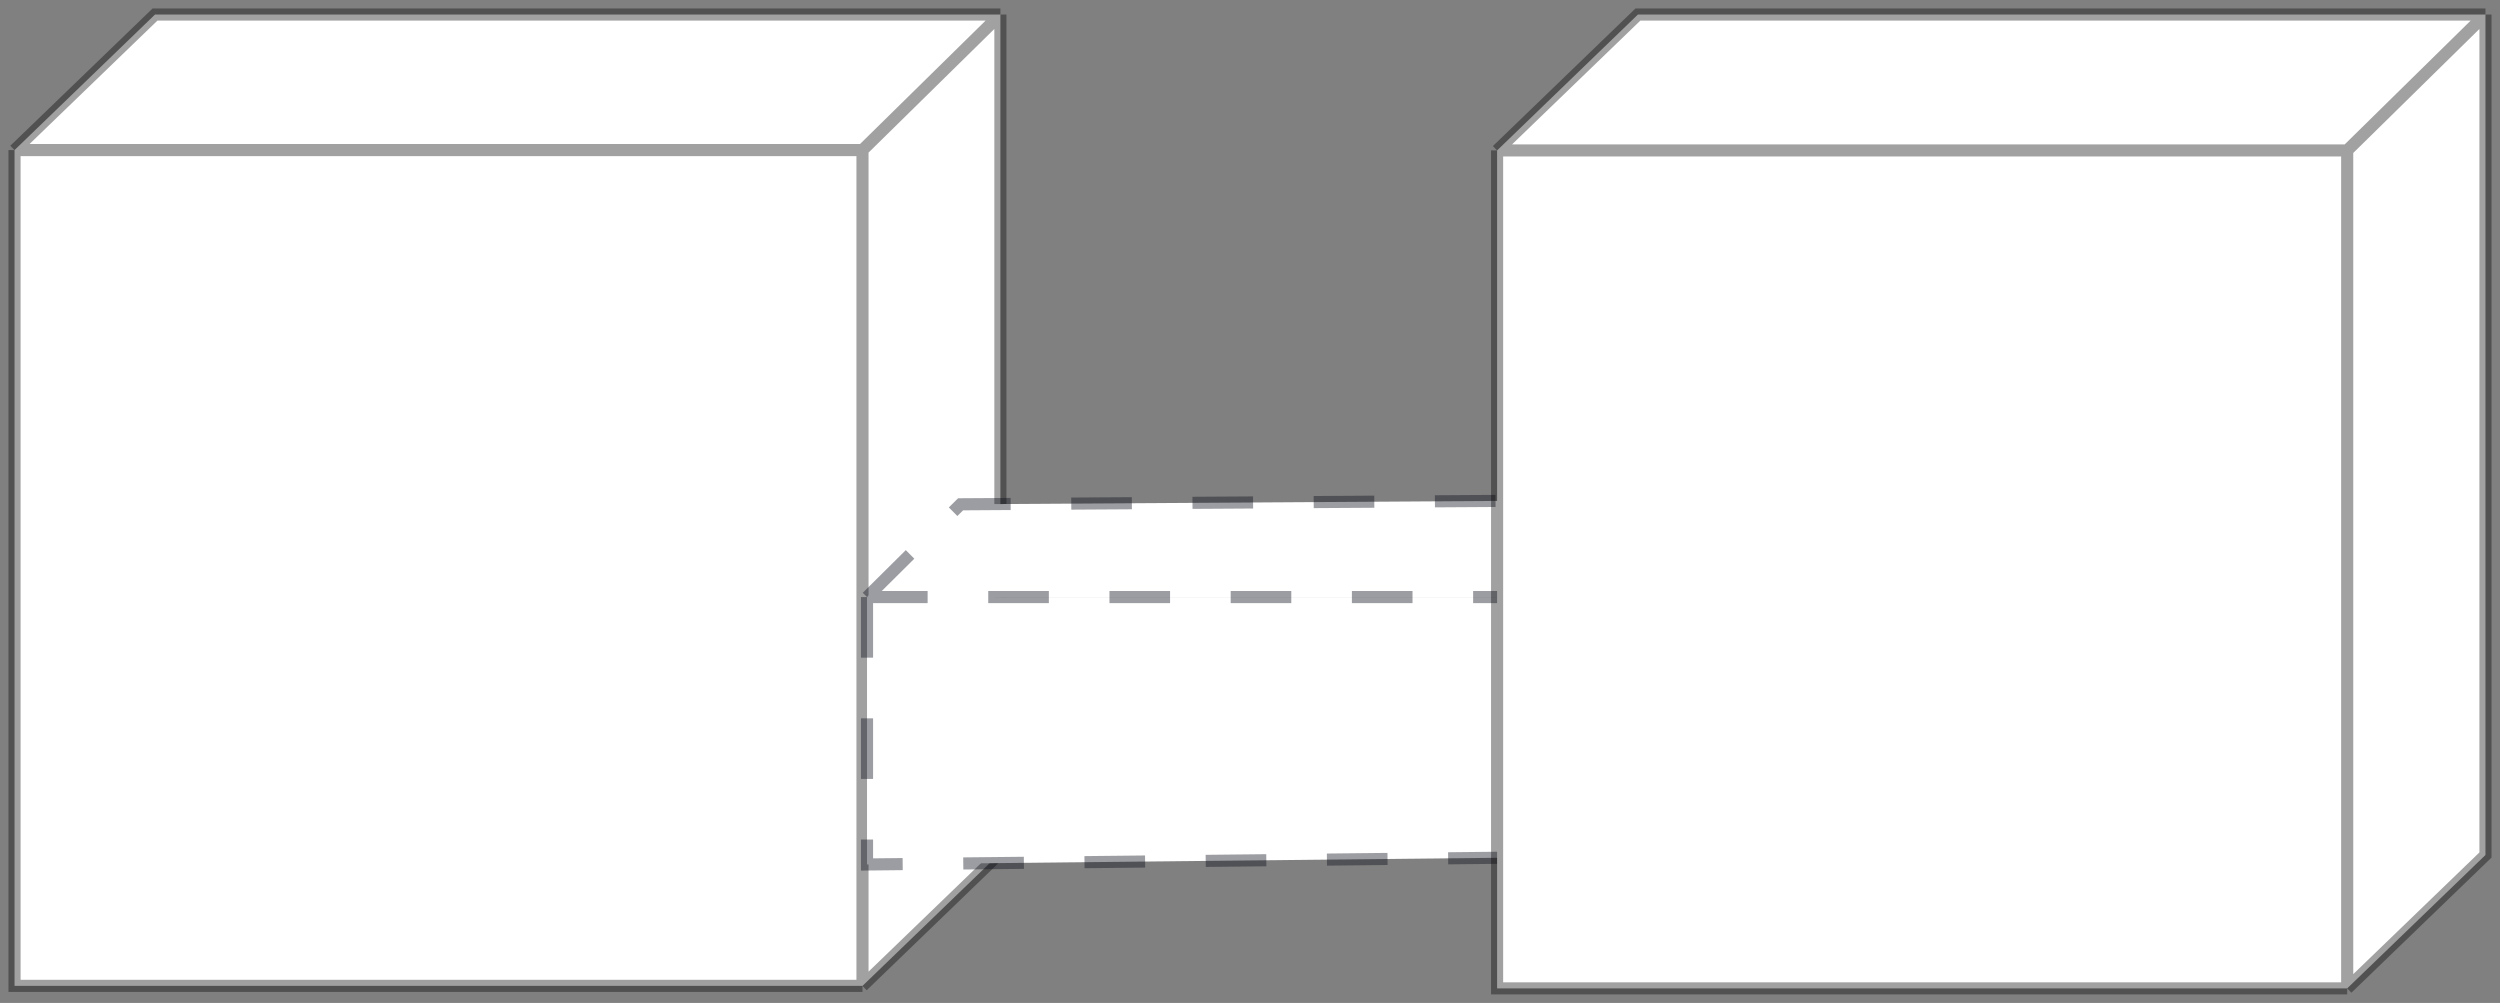
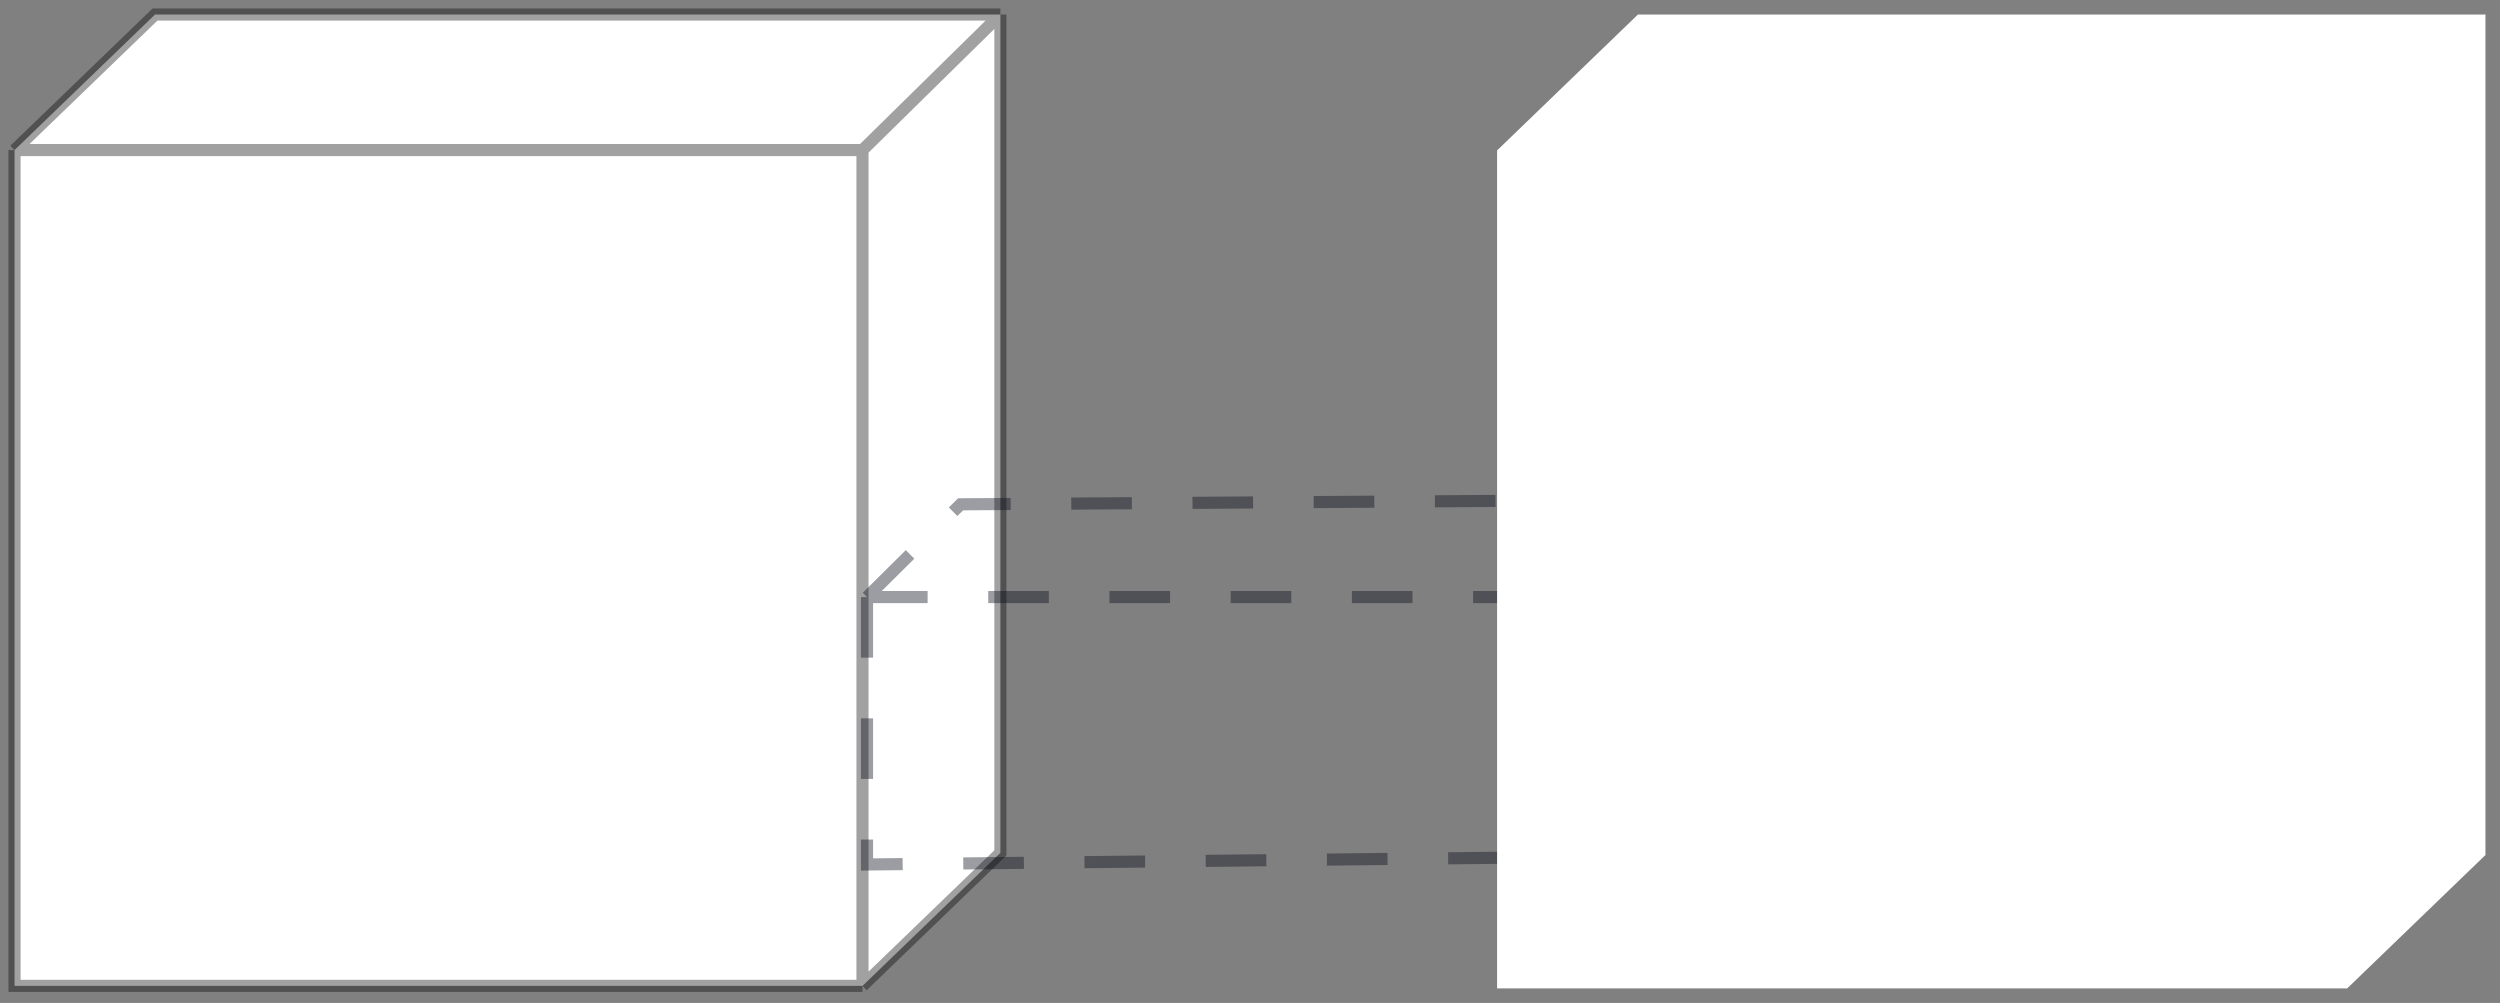
<svg xmlns="http://www.w3.org/2000/svg" width="172" height="69" viewBox="0 0 172 69" fill="none">
  <rect x="0" y="0" width="172" height="69" fill="#808080" stroke="none" />
  <path d="M1 67.829V10.325L10.665 1H68.827V58.677L59.339 67.829H1Z" fill="white" />
  <path d="M1 10.325V67.829H59.339M1 10.325H59.339M1 10.325L10.665 1H68.827M59.339 67.829V10.325M59.339 67.829L68.827 58.677V1M59.339 10.325L68.827 1" stroke="black" stroke-opacity="0.37" stroke-width="0.833" />
-   <path d="M59.651 41.079H103.818L110.651 34.415L66.088 34.696L59.651 41.079Z" fill="white" />
-   <path d="M59.651 41.079V59.476L103.818 59.007V41.079H59.651Z" fill="white" />
-   <path d="M103.818 41.079V59.007L110.651 52.624V34.415L103.818 41.079Z" fill="white" />
  <path d="M59.651 41.079V59.476L103.818 59.007M59.651 41.079H103.818M59.651 41.079L66.088 34.696L110.651 34.415M103.818 41.079V59.007M103.818 41.079L110.651 34.415M103.818 59.007L110.651 52.624V34.415" stroke="#090B17" stroke-opacity="0.4" stroke-width="0.833" stroke-dasharray="4.17 4.17" />
  <path d="M103 68V10.349L112.689 1H171V58.824L161.487 68H103Z" fill="white" />
-   <path d="M103 10.349V68H161.487M103 10.349H161.487M103 10.349L112.689 1H171M161.487 68V10.349M161.487 68L171 58.824V1M161.487 10.349L171 1" stroke="black" stroke-opacity="0.37" stroke-width="0.833" />
</svg>